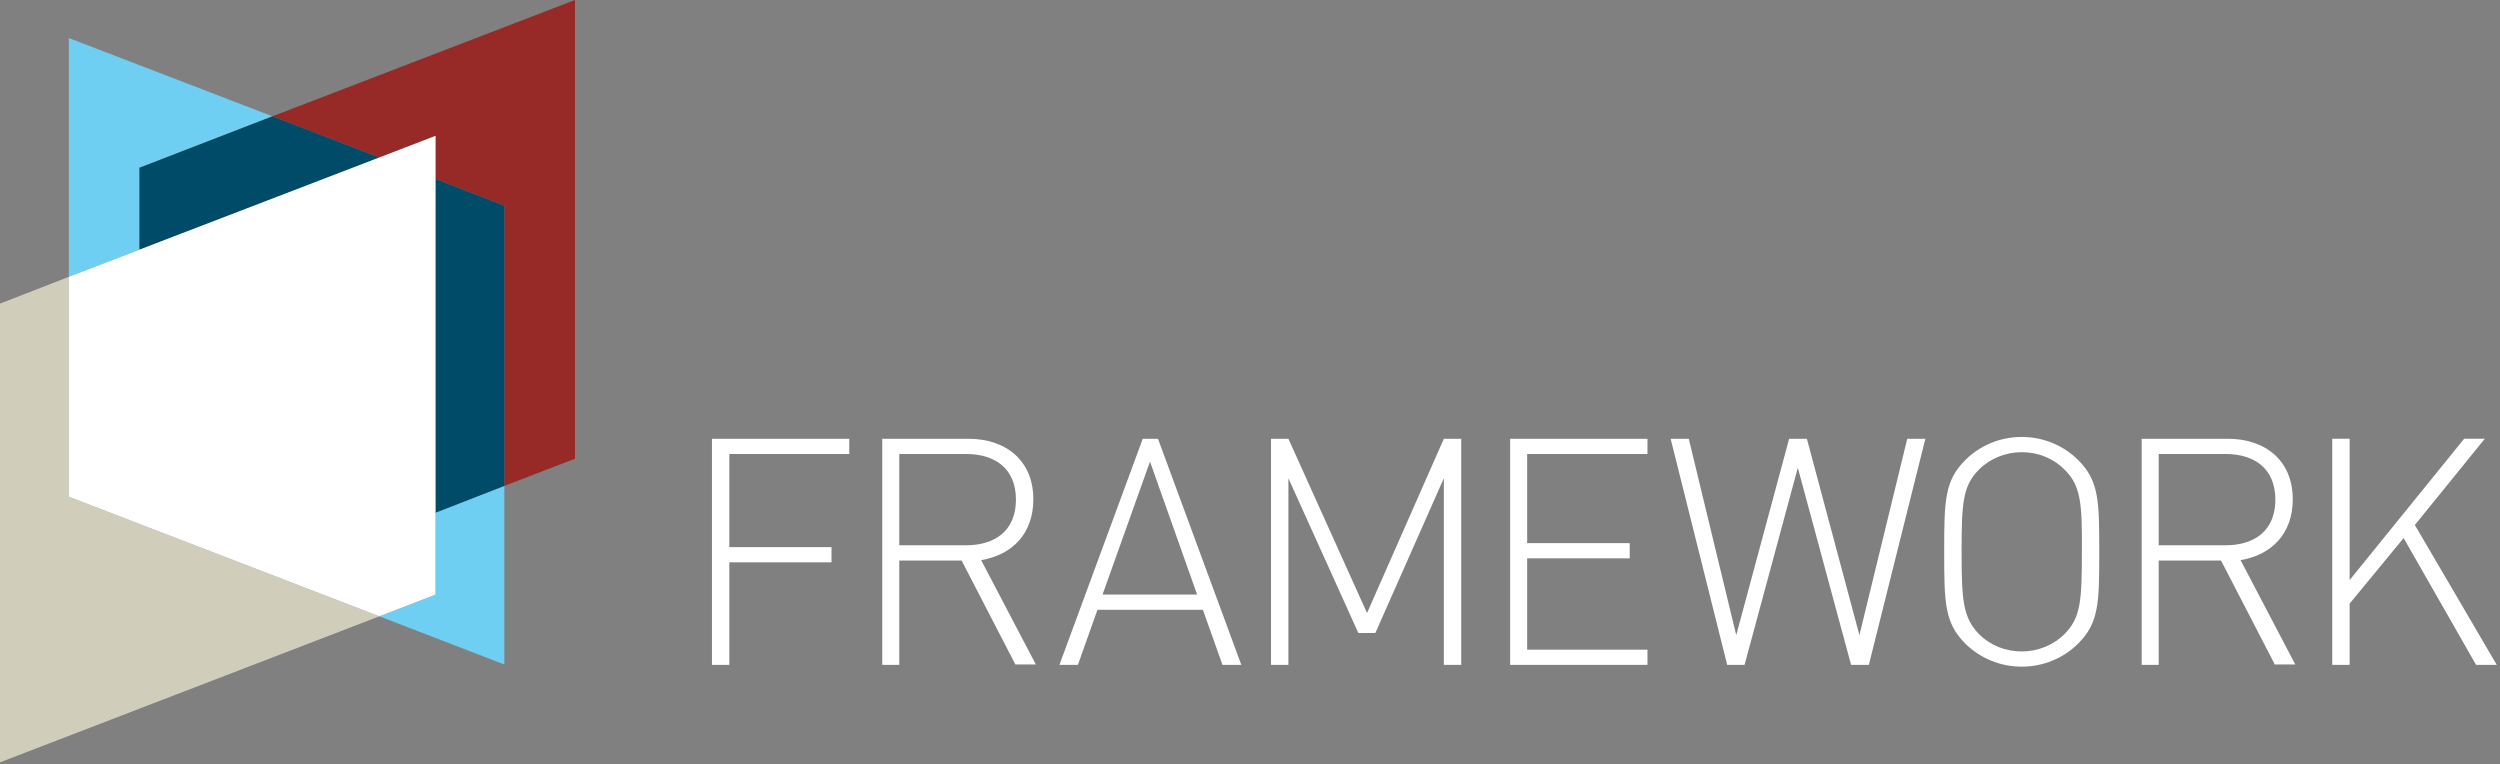
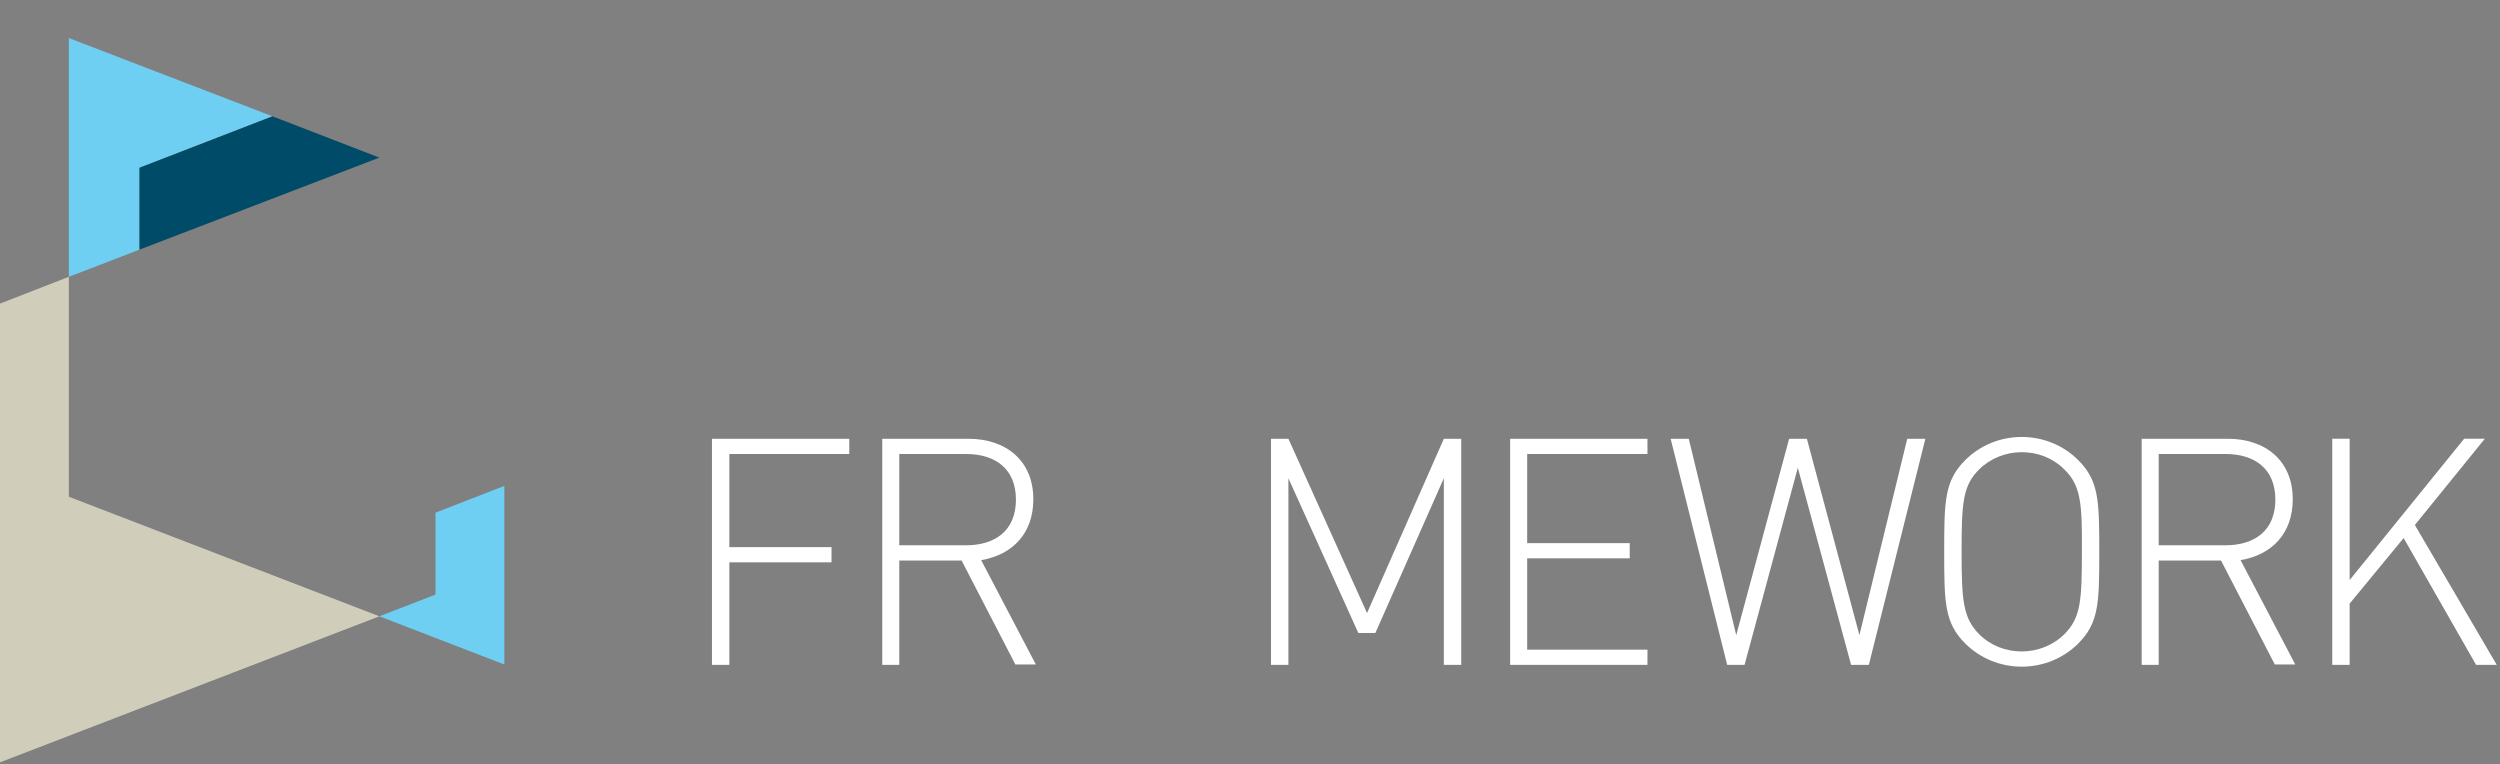
<svg xmlns="http://www.w3.org/2000/svg" version="1.1" id="Layer_1" x="0px" y="0px" viewBox="0 0 690 211" style="enable-background:new 0 0 690 211;" xml:space="preserve">
  <rect x="0" y="0" width="690" height="211" fill="#808080" stroke="none" />
  <style type="text/css">
	.st0{fill:#FFFFFF;}
	.st1{fill:#972926;}
	.st2{fill:#D0CEBB;}
	.st3{fill:#6ECFF2;}
	.st4{fill:#004C68;}
</style>
  <path class="st0" d="M201.3,125.3V151h28.2v4.2h-28.2v28.3h-4.8v-62.4h37.9v4.2H201.3z" />
  <path class="st0" d="M280.3,183.5l-14.9-28.8h-17.2v28.8h-4.7v-62.4h23.8c10.2,0,17.9,5.9,17.9,16.7c0,9.3-5.6,15.3-14.4,16.8  l15.1,28.8h-5.6V183.5z M266.6,125.3h-18.4v25.2h18.4c8,0,13.8-4,13.8-12.6C280.4,129.3,274.6,125.3,266.6,125.3z" />
-   <path class="st0" d="M337.4,183.5l-5.4-15.2h-29.1l-5.4,15.2h-5.1l23-62.4h4.2l23,62.4H337.4z M317.4,127.4l-13.1,36.7h26.1  L317.4,127.4z" />
  <path class="st0" d="M398.5,183.5V132l-18.9,42.7h-4.7L355.6,132v51.5h-4.8v-62.4h4.8l21.7,48.1l21.2-48.1h4.8v62.4H398.5z" />
  <path class="st0" d="M416.8,183.5v-62.4h37.9v4.2h-33.2v24.6h28.3v4.2h-28.3v25.2h33.2v4.2H416.8z" />
  <path class="st0" d="M515.8,183.5h-4.9l-14.7-54.4l-14.7,54.4h-4.8l-15.6-62.4h5l13.1,54.2l14.6-54.2h4.9l14.5,54.2l13.2-54.2h5  L515.8,183.5z" />
  <path class="st0" d="M573.6,177.6c-4.1,4.1-9.7,6.4-15.6,6.4s-11.5-2.3-15.6-6.4c-5.7-5.7-5.8-11.2-5.8-25.3  c0-14.1,0.1-19.6,5.8-25.3c4.1-4.1,9.7-6.4,15.6-6.4s11.5,2.3,15.6,6.4c5.7,5.7,5.8,11.2,5.8,25.3  C579.4,166.4,579.3,171.9,573.6,177.6z M569.8,129.6c-3.2-3.2-7.4-4.8-11.8-4.8s-8.7,1.7-11.8,4.8c-4.5,4.5-4.8,9.3-4.8,22.7  c0,13.4,0.4,18.2,4.8,22.7c3.2,3.2,7.4,4.8,11.8,4.8s8.7-1.7,11.8-4.8c4.5-4.5,4.8-9.3,4.8-22.7C574.7,138.9,574.3,134,569.8,129.6z  " />
  <path class="st0" d="M627.9,183.5L613,154.7h-17.2v28.8h-4.7v-62.4h23.8c10.2,0,17.9,5.9,17.9,16.7c0,9.3-5.6,15.3-14.4,16.8  l15.1,28.8h-5.6V183.5z M614.2,125.3h-18.4v25.2h18.4c8,0,13.8-4,13.8-12.6C628,129.3,622.2,125.3,614.2,125.3z" />
  <path class="st0" d="M683.4,183.5l-20-35l-14.9,18.1v16.9h-4.8v-62.4h4.8v39l31.6-39h5.7l-19.3,23.8l22.6,38.6H683.4z" />
-   <path class="st1" d="M120.2,49.4V37.5l-15.5,6L75.2,32.1L158.7,0v126.6l-19.5,7.5V56.8L120.2,49.4z" />
  <path class="st2" d="M0,83.8l19-7.4v60.7l85.7,33L0,210.4V83.8z" />
  <path class="st3" d="M38.5,68.9L19,76.4V10.5l56.2,21.6L38.5,46.3V68.9z" />
  <path class="st3" d="M120.2,141.5l19-7.4v49.3l-34.5-13.3l15.5-6V141.5z" />
-   <path class="st4" d="M120.2,49.4l19,7.4v77.3l-19,7.4V49.4z" />
  <path class="st4" d="M38.5,68.9V46.3l36.7-14.2l29.5,11.4L38.5,68.9z" />
-   <path class="st0" d="M120.2,37.5v126.6l-15.5,6l-85.7-33V76.4L120.2,37.5z" />
</svg>